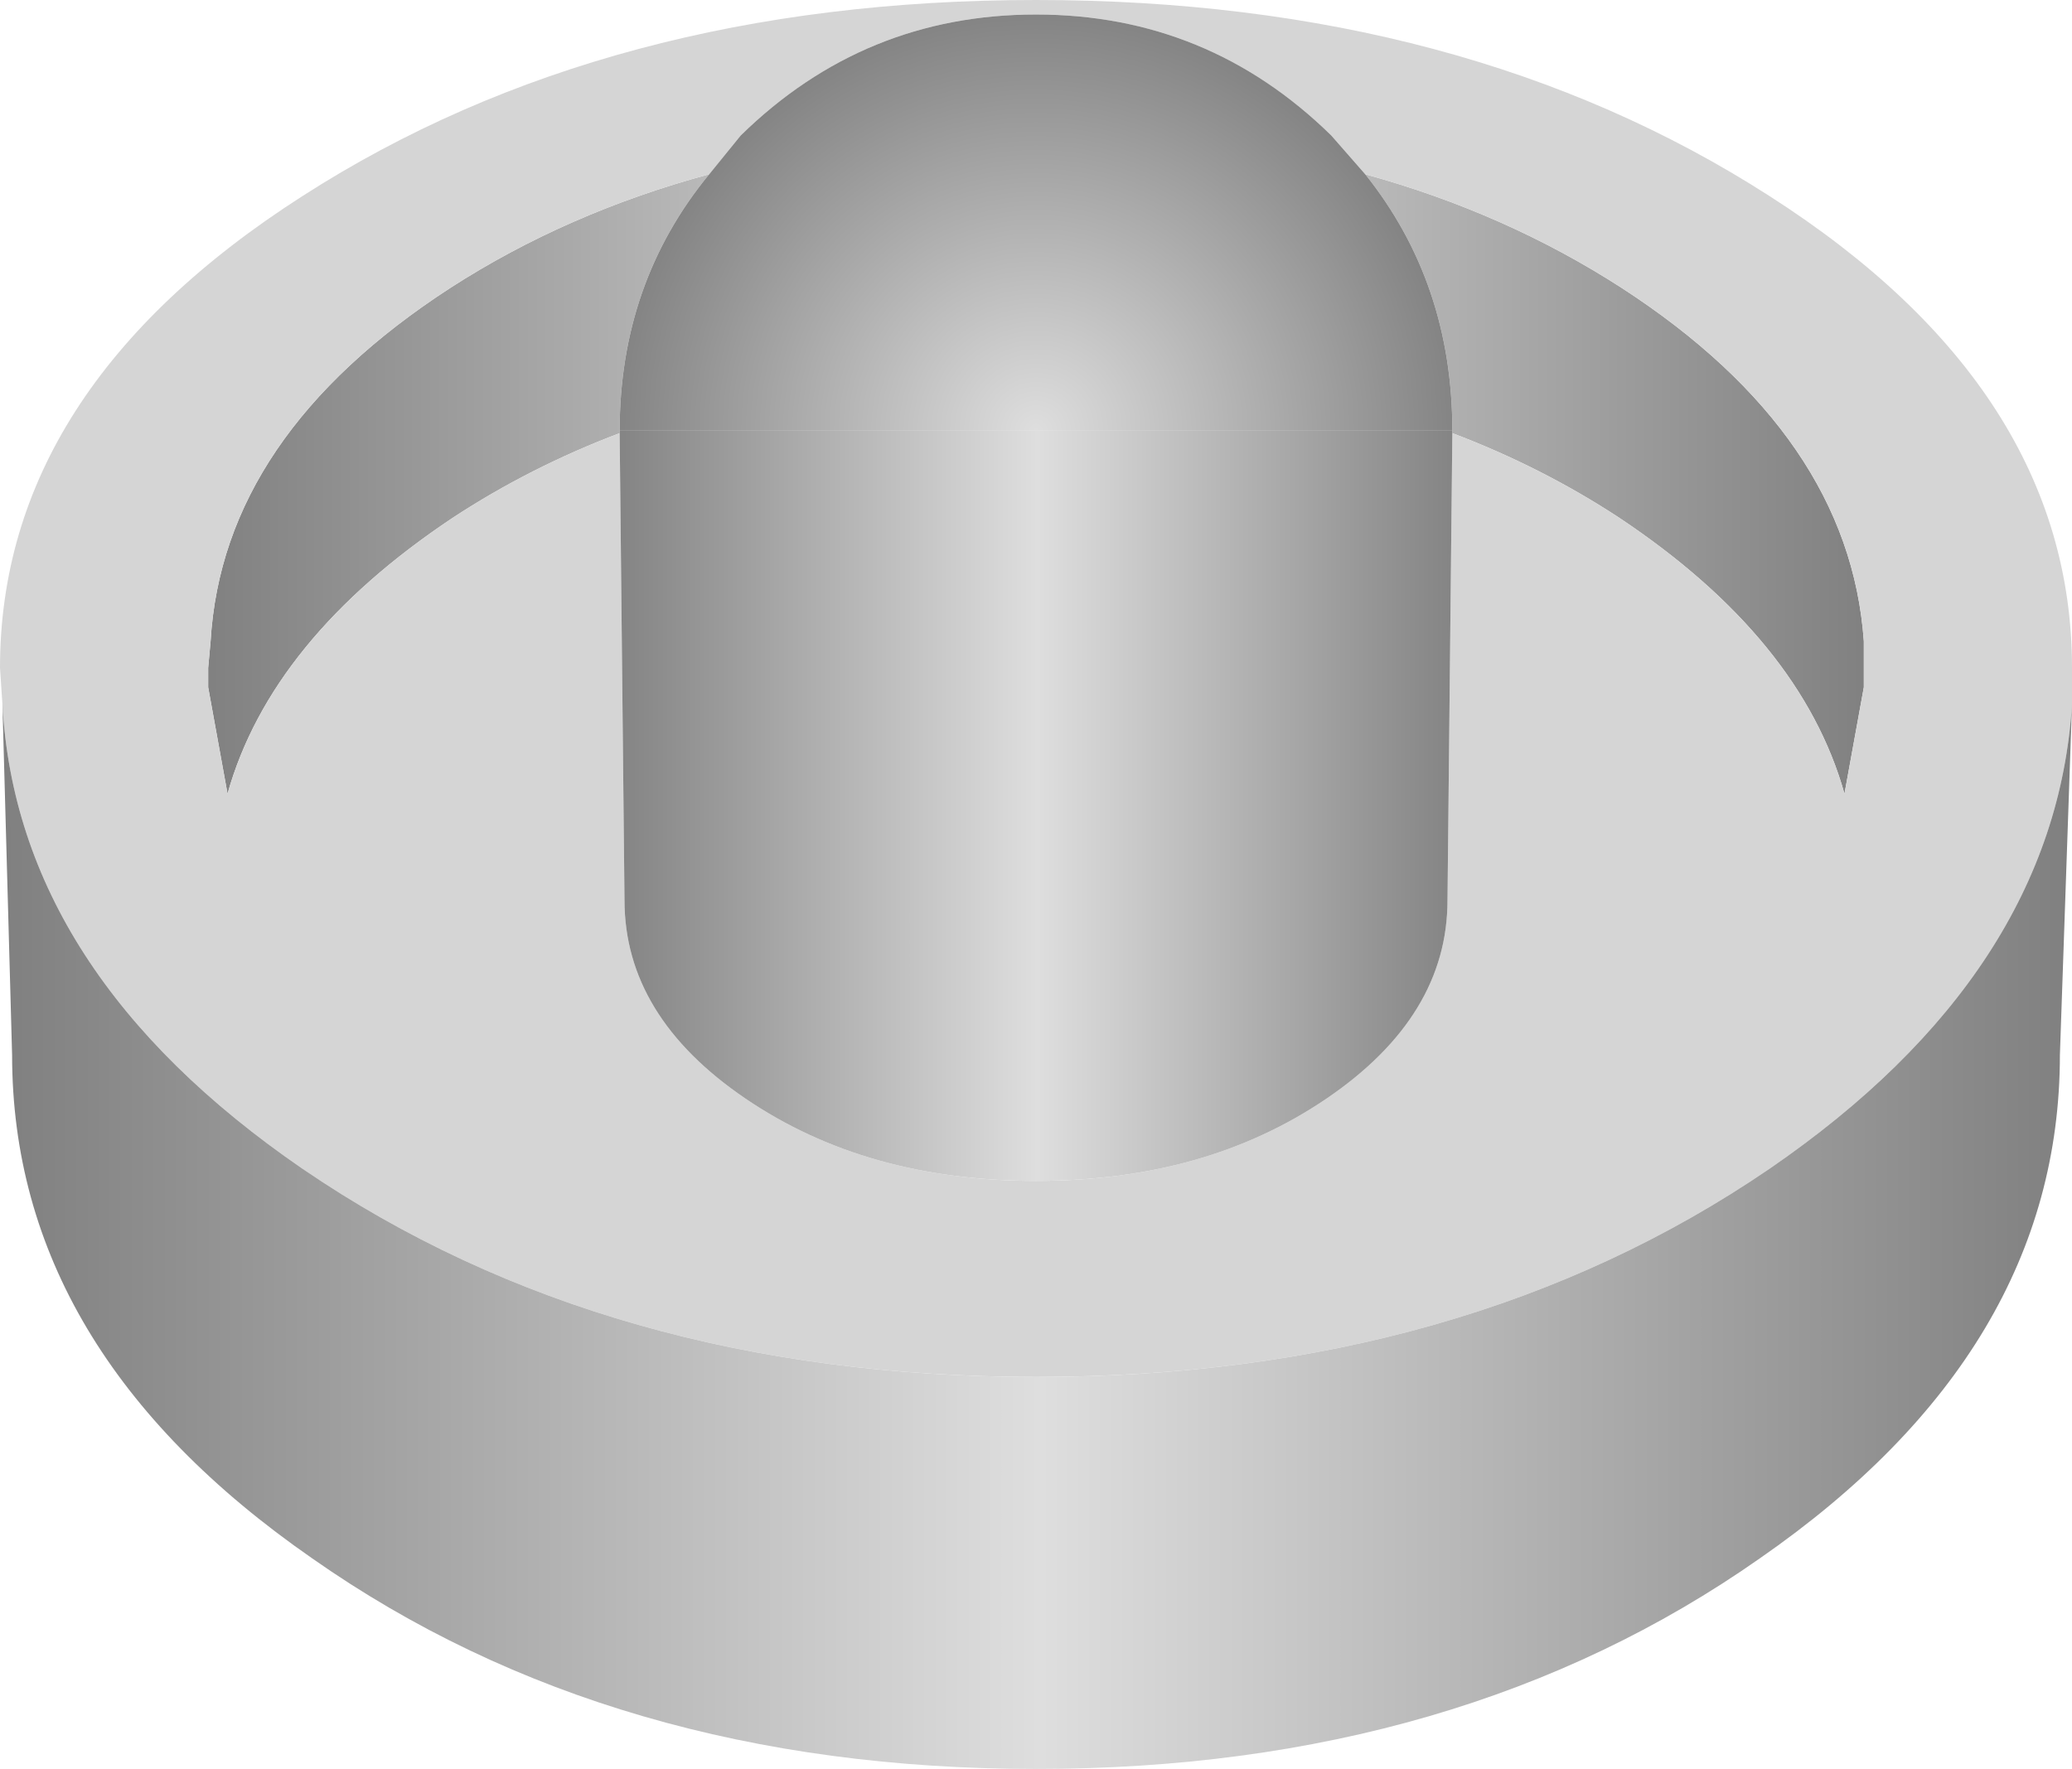
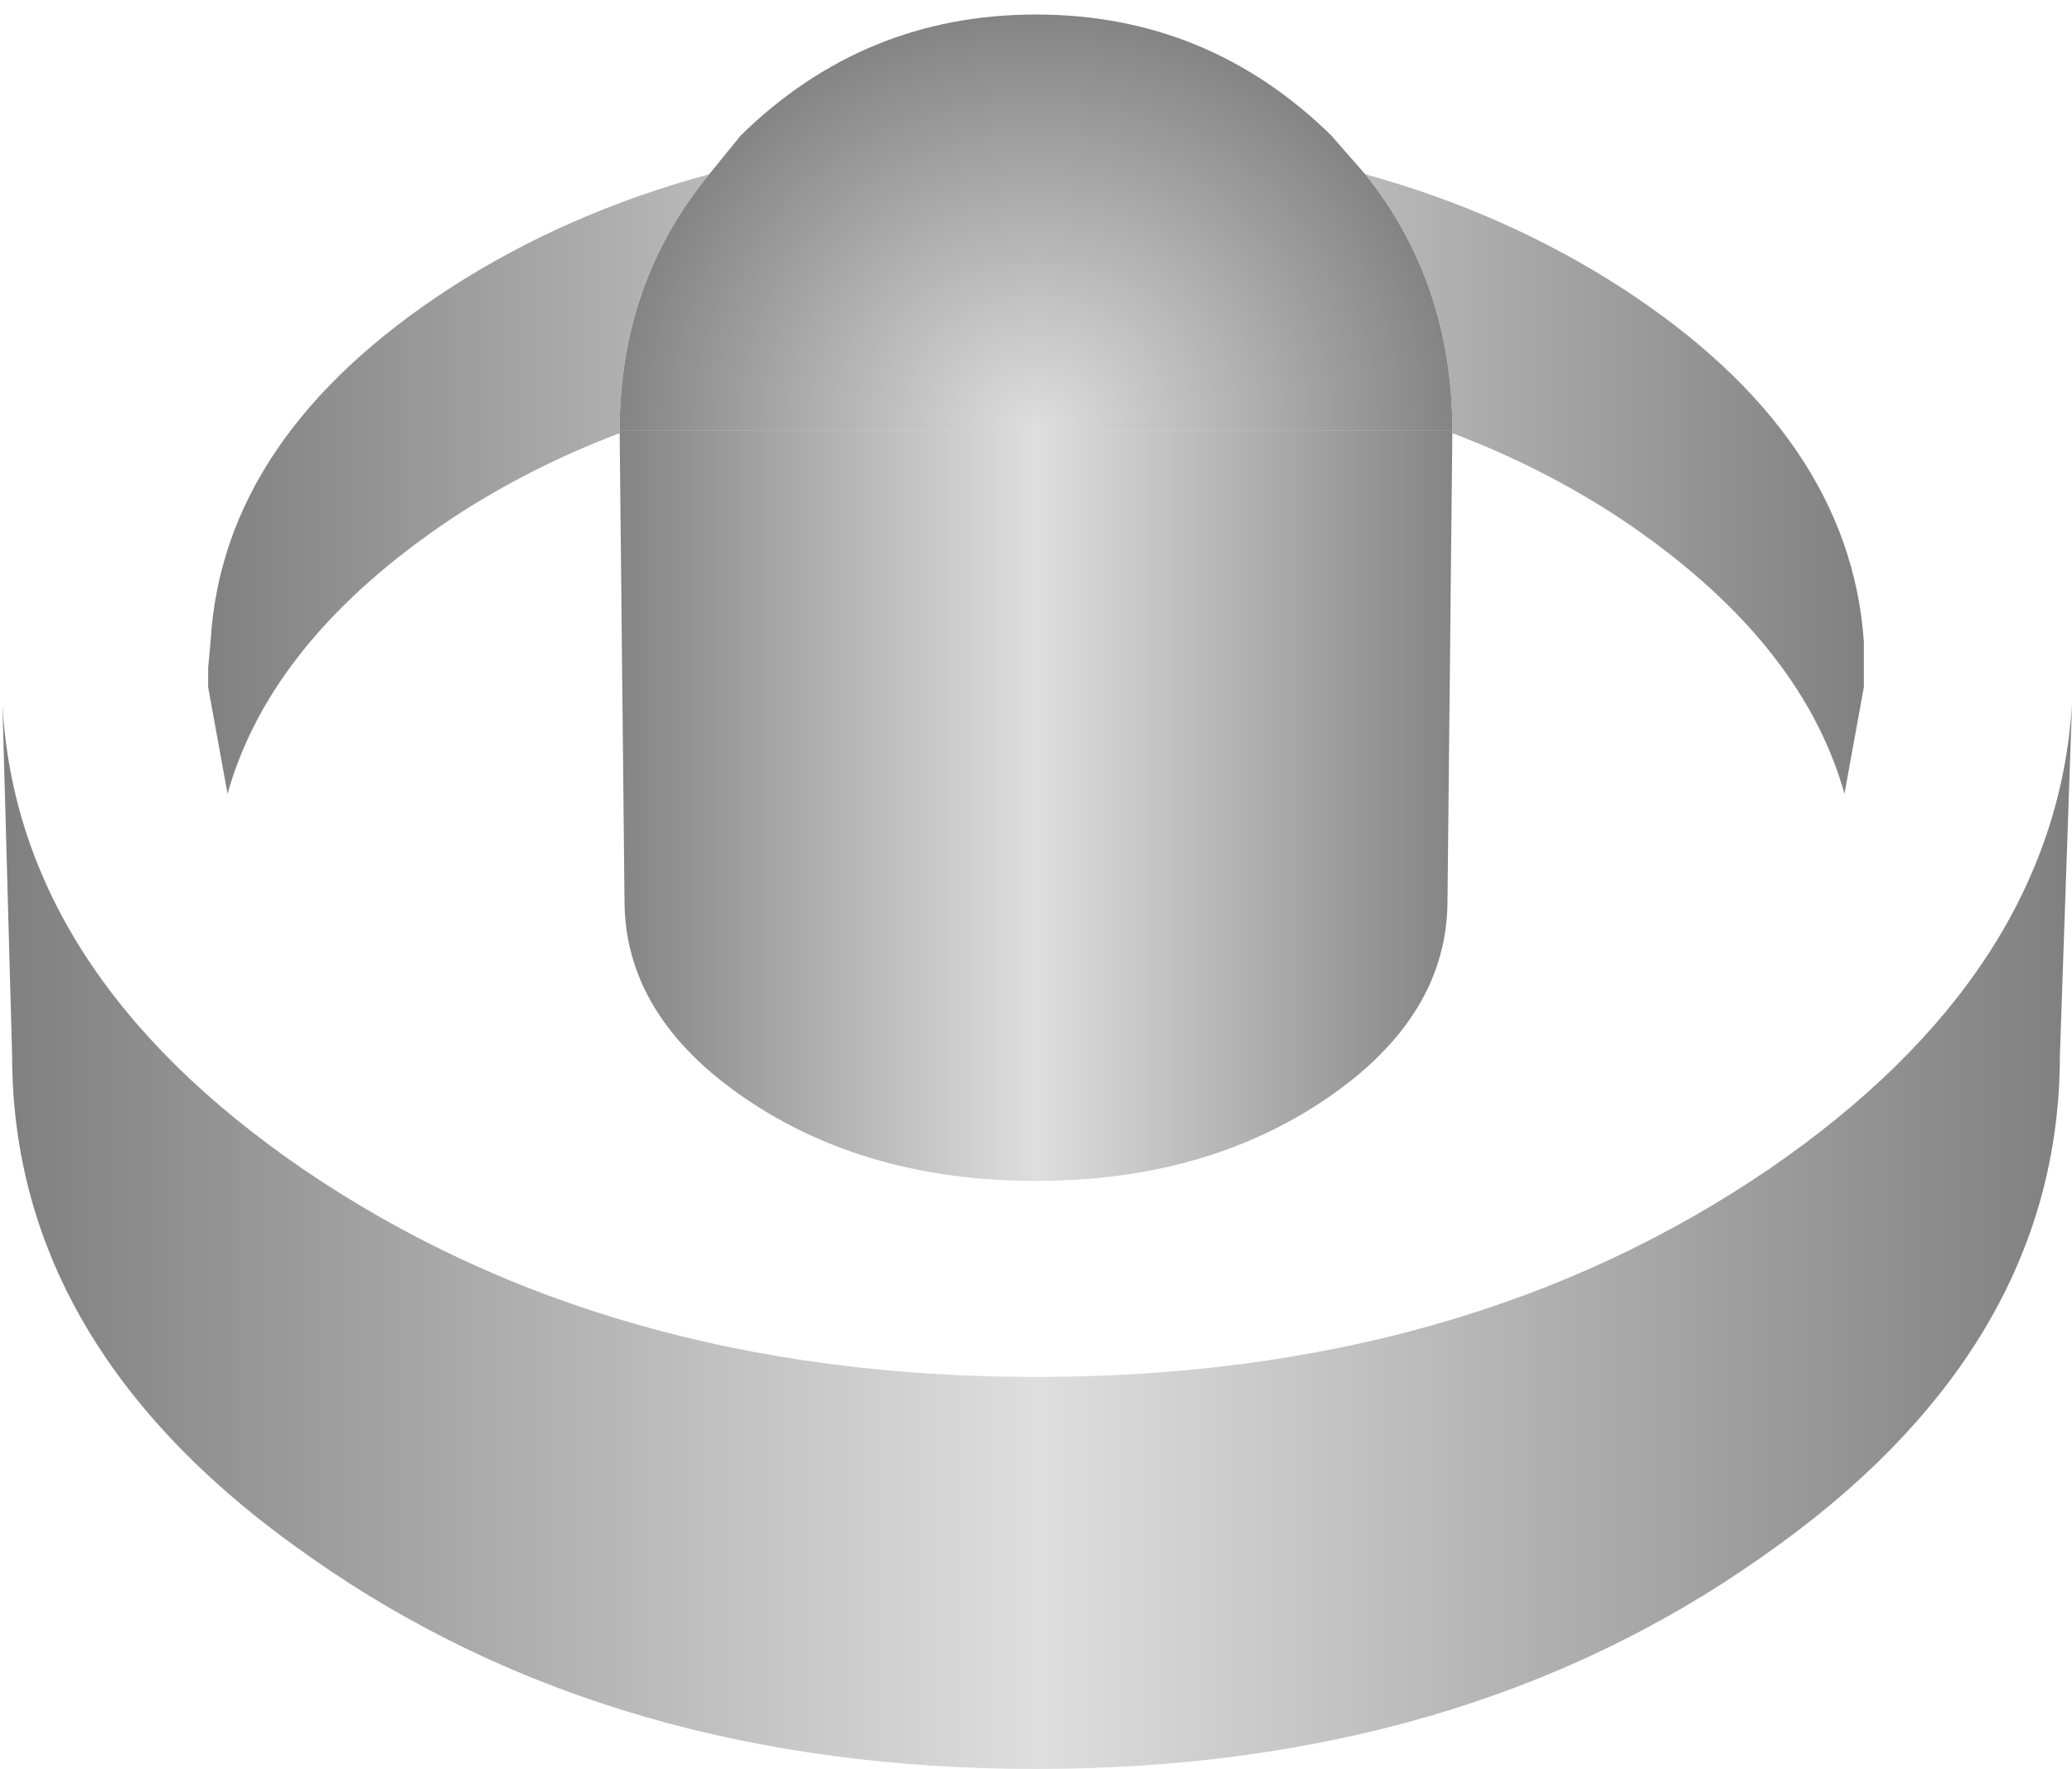
<svg xmlns="http://www.w3.org/2000/svg" height="36.55px" width="42.8px">
  <g transform="matrix(1.0, 0.0, 0.0, 1.0, 21.4, 21.8)">
    <path d="M6.8 -18.2 Q9.7 -17.4 12.1 -15.85 16.8 -12.8 17.1 -8.55 L17.1 -7.6 16.7 -5.4 Q15.8 -8.6 12.05 -11.1 10.45 -12.15 8.6 -12.85 L8.6 -12.9 Q8.6 -15.95 6.8 -18.2 M-8.6 -12.85 Q-10.45 -12.15 -12.05 -11.1 -15.8 -8.6 -16.7 -5.4 L-17.1 -7.6 -17.1 -8.0 -17.05 -8.55 Q-16.8 -12.8 -12.1 -15.85 -9.7 -17.4 -6.75 -18.2 -8.6 -15.95 -8.6 -12.9 L-8.6 -12.85" fill="url(#gradient0)" fill-rule="evenodd" stroke="none" />
-     <path d="M6.8 -18.2 L6.1 -19.0 Q3.55 -21.5 0.0 -21.5 -3.55 -21.5 -6.1 -19.0 L-6.75 -18.2 Q-9.7 -17.4 -12.1 -15.85 -16.8 -12.8 -17.05 -8.55 L-17.1 -8.0 -17.1 -7.6 -16.7 -5.4 Q-15.8 -8.6 -12.05 -11.1 -10.45 -12.15 -8.6 -12.85 L-8.5 -3.2 Q-8.5 -0.8 -6.0 0.9 -3.5 2.6 0.0 2.6 3.5 2.6 6.0 0.9 8.5 -0.8 8.5 -3.2 L8.6 -12.85 Q10.45 -12.15 12.05 -11.1 15.8 -8.6 16.7 -5.4 L17.1 -7.6 17.1 -8.55 Q16.8 -12.8 12.1 -15.85 9.7 -17.4 6.8 -18.2 M-21.35 -7.25 L-21.4 -8.0 Q-21.4 -13.75 -15.15 -17.75 -8.85 -21.8 0.0 -21.8 8.85 -21.8 15.15 -17.75 21.4 -13.75 21.4 -8.0 L21.4 -7.25 Q21.05 -1.7 15.15 2.35 8.85 6.65 0.0 6.65 -8.85 6.65 -15.15 2.35 -21.05 -1.7 -21.35 -7.25" fill="#d5d5d5" fill-rule="evenodd" stroke="none" />
    <path d="M8.6 -12.85 L8.5 -3.2 Q8.5 -0.8 6.0 0.9 3.5 2.6 0.0 2.6 -3.5 2.6 -6.0 0.9 -8.5 -0.8 -8.5 -3.2 L-8.6 -12.85 -8.6 -12.9 8.6 -12.9 8.6 -12.85" fill="url(#gradient1)" fill-rule="evenodd" stroke="none" />
    <path d="M-6.75 -18.2 L-6.1 -19.0 Q-3.55 -21.5 0.0 -21.5 3.55 -21.5 6.1 -19.0 L6.8 -18.2 Q8.6 -15.95 8.6 -12.9 L-8.6 -12.9 Q-8.6 -15.95 -6.75 -18.2" fill="url(#gradient2)" fill-rule="evenodd" stroke="none" />
    <path d="M21.4 -7.25 L21.15 0.0 Q21.15 6.1 14.95 10.4 8.75 14.75 0.0 14.75 -8.75 14.75 -14.95 10.4 -21.15 6.1 -21.15 0.0 L-21.35 -7.25 Q-21.05 -1.7 -15.15 2.35 -8.85 6.65 0.0 6.65 8.85 6.65 15.15 2.35 21.05 -1.7 21.4 -7.25" fill="url(#gradient3)" fill-rule="evenodd" stroke="none" />
  </g>
  <defs>
    <linearGradient gradientTransform="matrix(-0.021, 0.0, 0.0, -0.021, 0.0, -71.8)" gradientUnits="userSpaceOnUse" id="gradient0" spreadMethod="pad" x1="-819.2" x2="819.2">
      <stop offset="0.0" stop-color="#808080" />
      <stop offset="0.498" stop-color="#dedede" />
      <stop offset="1.0" stop-color="#808080" />
    </linearGradient>
    <linearGradient gradientTransform="matrix(-0.011, 0.0, 0.0, -0.011, 0.0, -71.8)" gradientUnits="userSpaceOnUse" id="gradient1" spreadMethod="pad" x1="-819.2" x2="819.2">
      <stop offset="0.0" stop-color="#808080" />
      <stop offset="0.498" stop-color="#dedede" />
      <stop offset="1.0" stop-color="#808080" />
    </linearGradient>
    <radialGradient cx="0" cy="0" gradientTransform="matrix(-0.011, 0.0, 0.0, -0.011, 0.0, -12.9)" gradientUnits="userSpaceOnUse" id="gradient2" r="819.2" spreadMethod="pad">
      <stop offset="0.0" stop-color="#dedede" />
      <stop offset="1.0" stop-color="#808080" />
    </radialGradient>
    <linearGradient gradientTransform="matrix(-0.026, 0.0, 0.0, -0.026, 0.0, -71.8)" gradientUnits="userSpaceOnUse" id="gradient3" spreadMethod="pad" x1="-819.2" x2="819.2">
      <stop offset="0.0" stop-color="#808080" />
      <stop offset="0.498" stop-color="#dedede" />
      <stop offset="1.0" stop-color="#808080" />
    </linearGradient>
  </defs>
</svg>